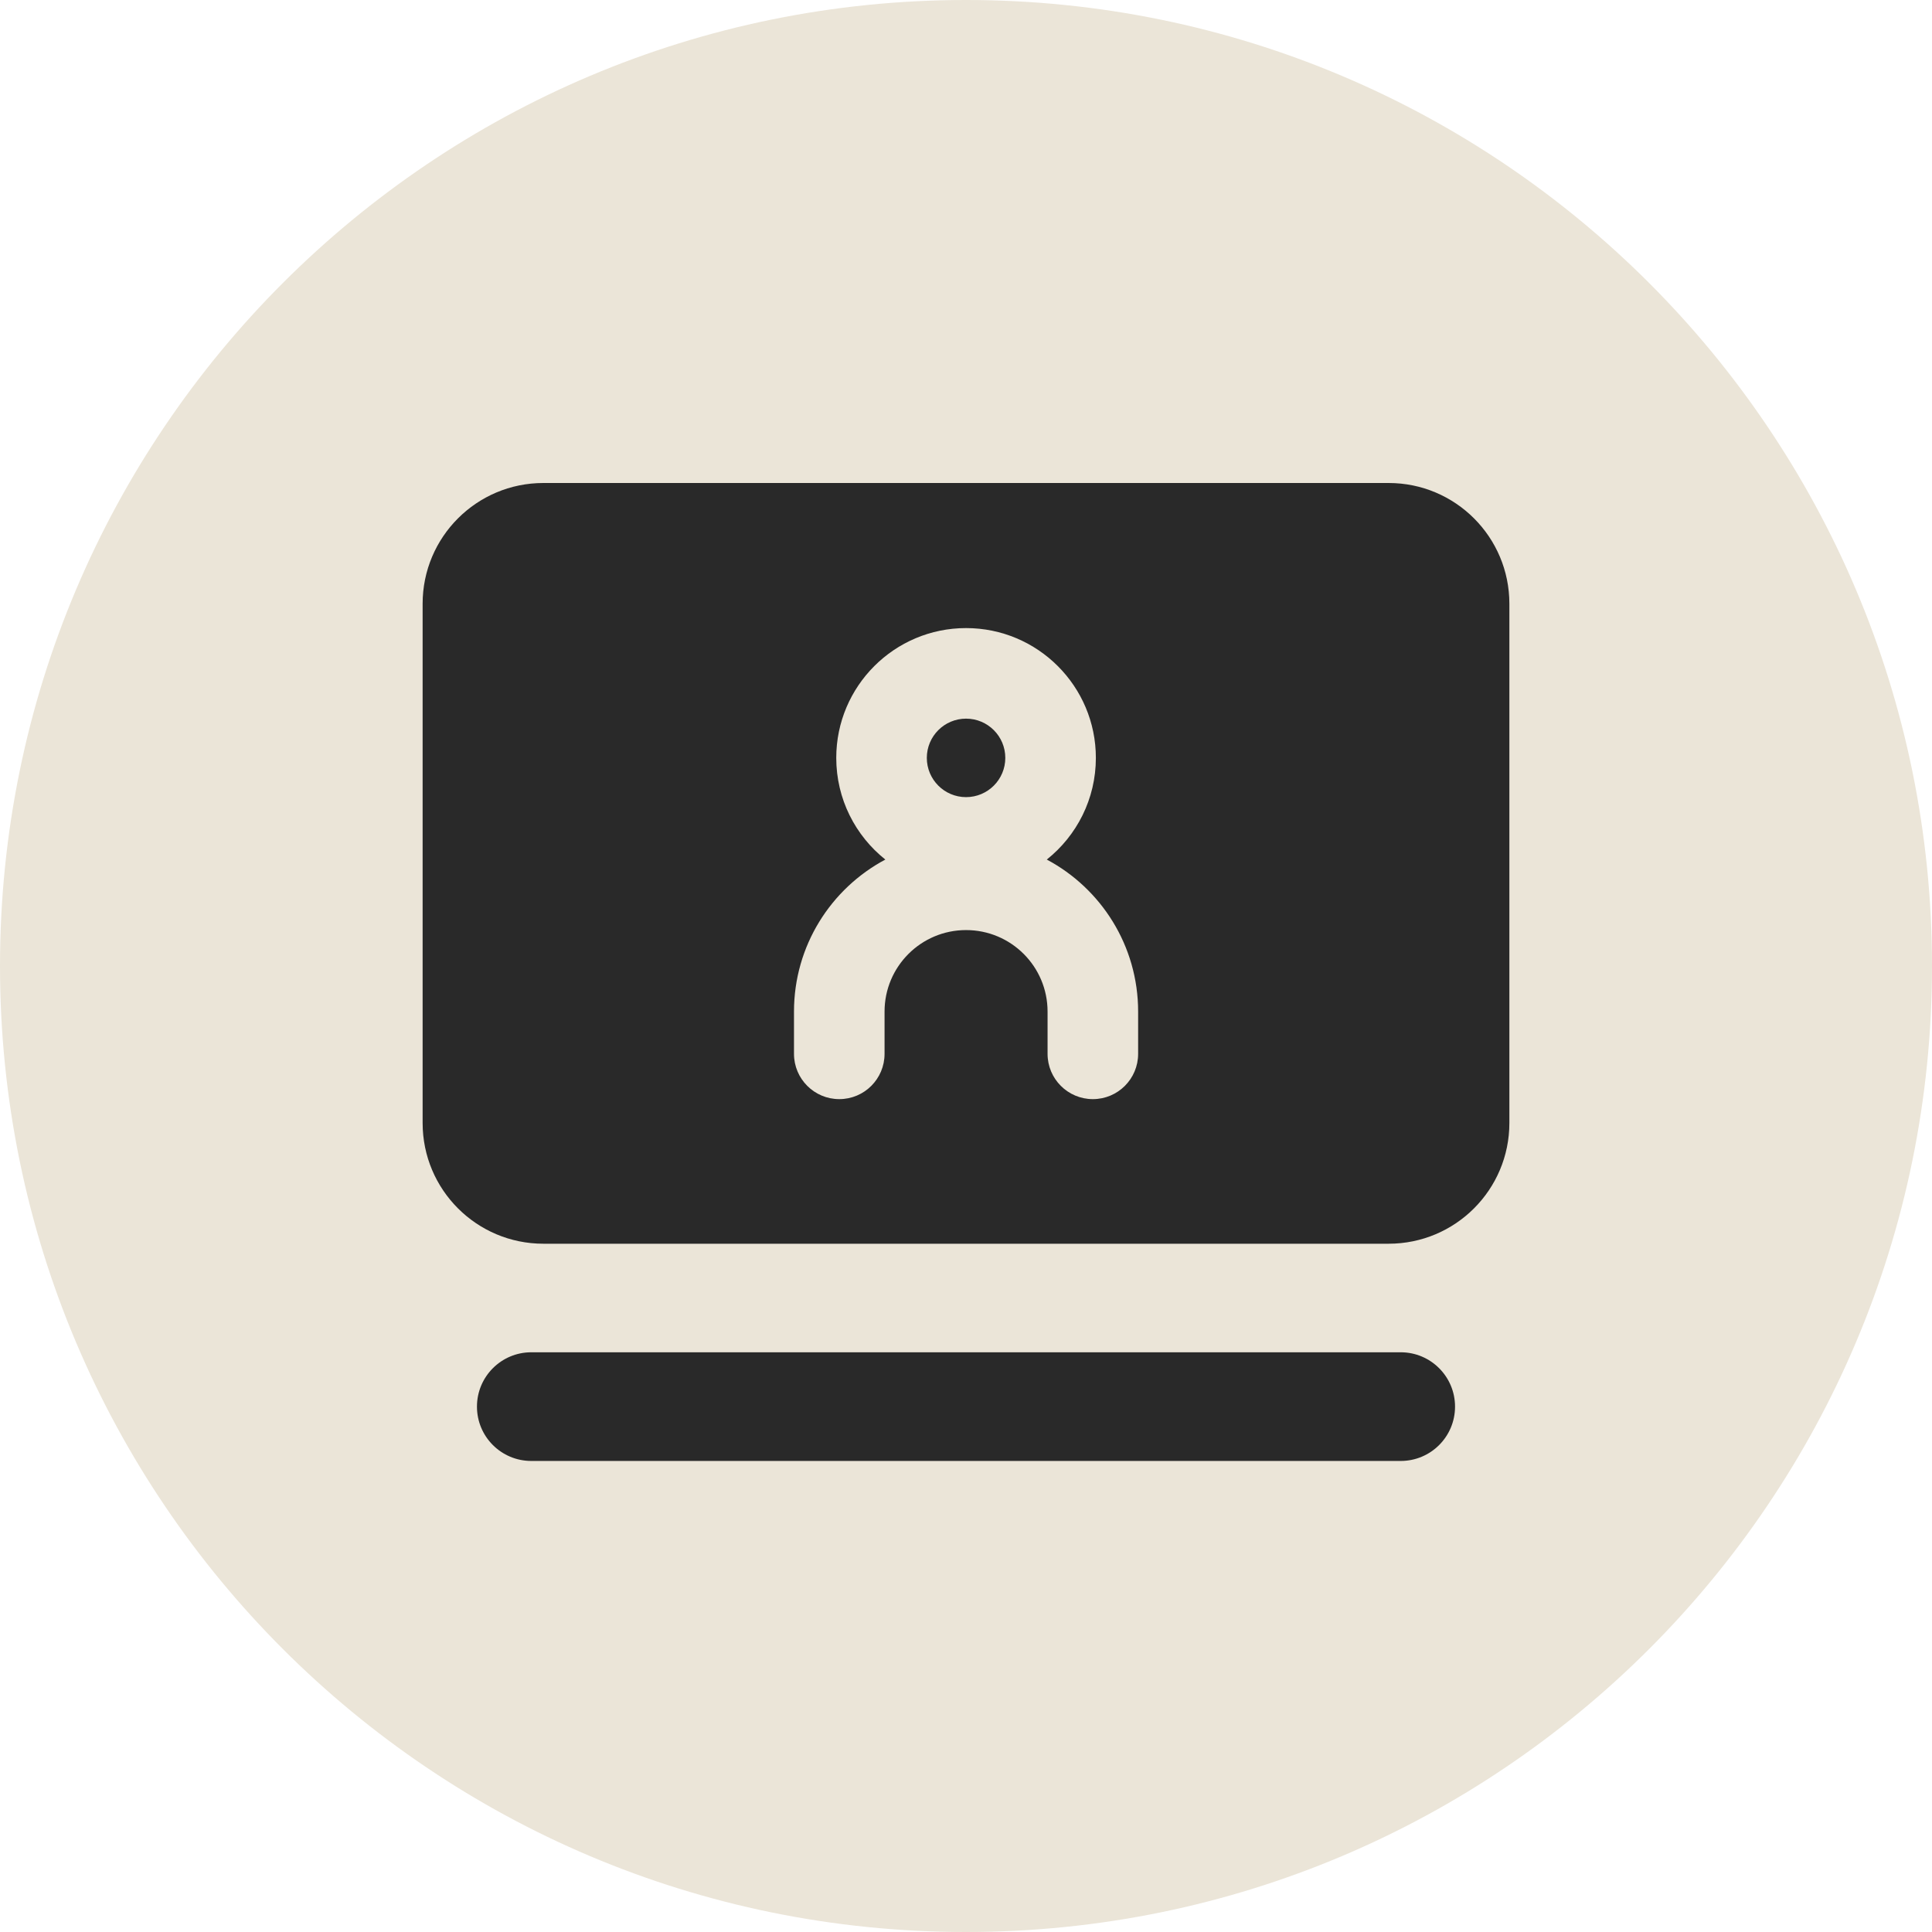
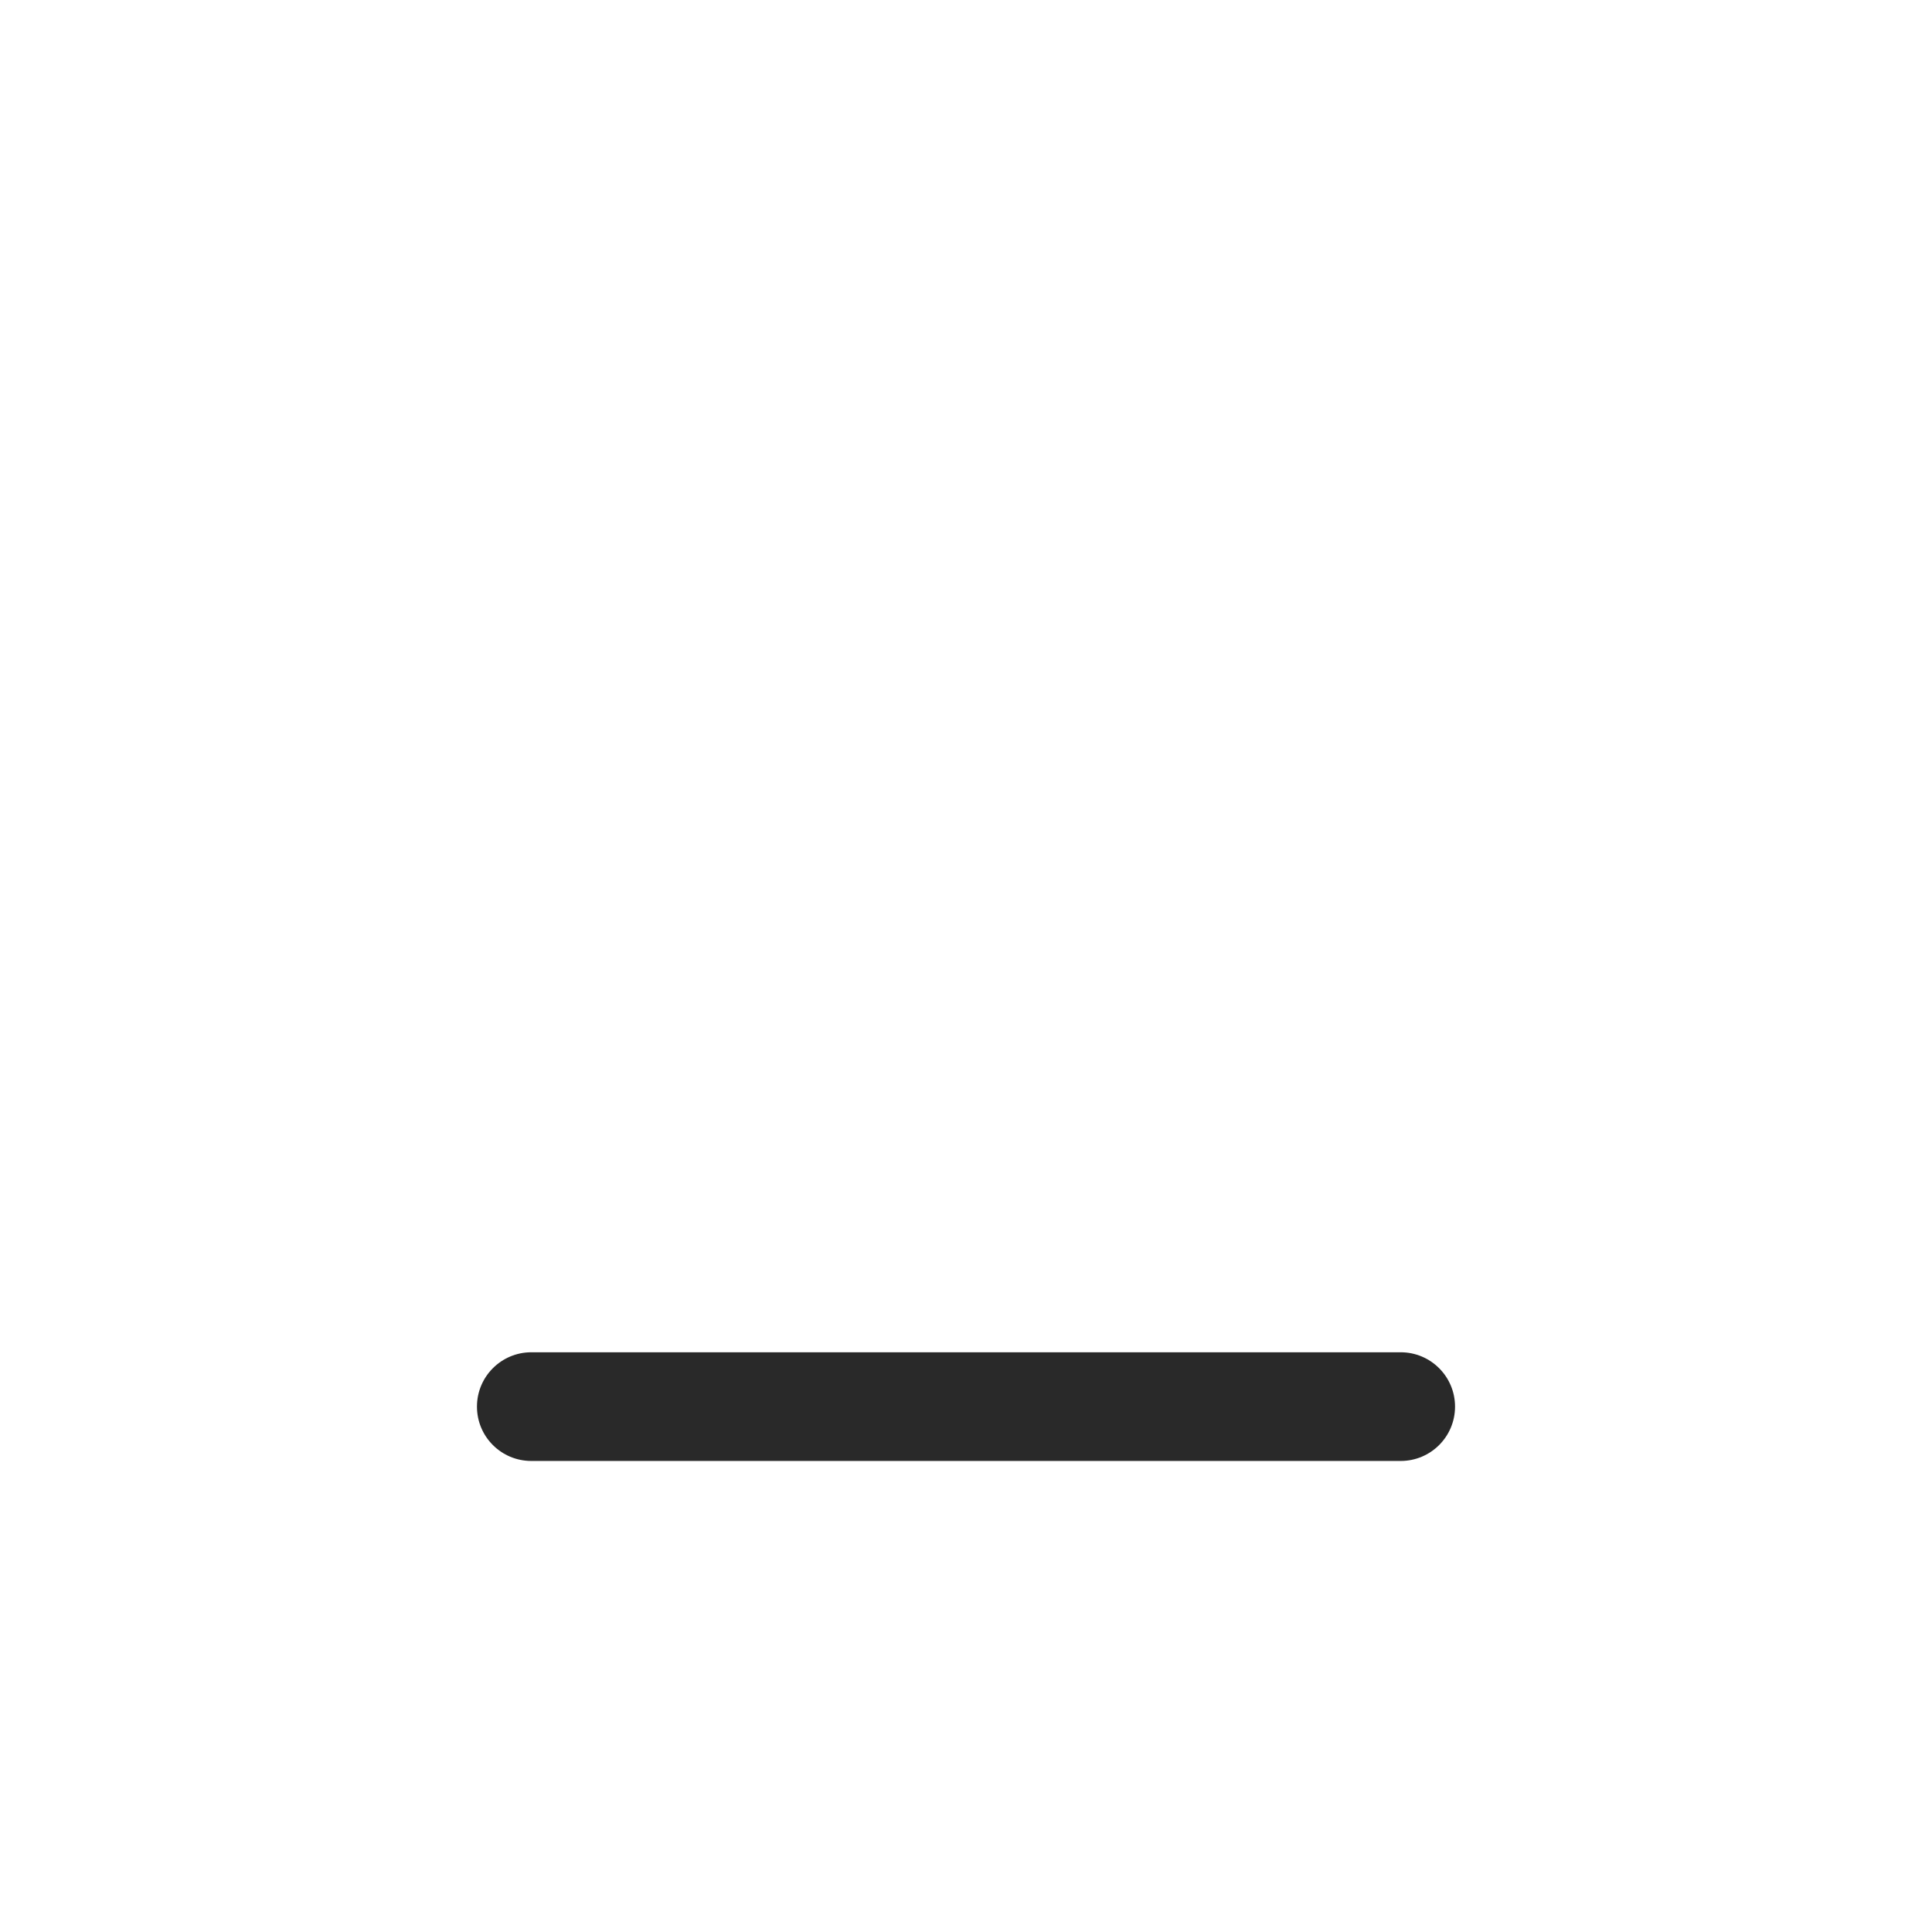
<svg xmlns="http://www.w3.org/2000/svg" width="32" height="32" viewBox="0 0 32 32" fill="none">
  <g clip-path="url(#clip0_1382_17434)">
-     <path d="M16 32C24.837 32 32 24.837 32 16C32 7.163 24.837 0 16 0C7.163 0 0 7.163 0 16C0 24.837 7.163 32 16 32Z" fill="#EBE5D8" />
    <path fill-rule="evenodd" clip-rule="evenodd" d="M7.9 23.298C7.9 22.801 8.303 22.398 8.8 22.398H23.2C23.697 22.398 24.1 22.801 24.1 23.298C24.1 23.796 23.697 24.198 23.2 24.198H8.8C8.303 24.198 7.9 23.796 7.9 23.298Z" fill="#292929" />
-     <path fill-rule="evenodd" clip-rule="evenodd" d="M7 10C7 8.895 7.895 8 9 8H23C24.105 8 25 8.895 25 10V18.6C25 19.705 24.105 20.6 23 20.6H9C7.895 20.6 7 19.705 7 18.6V10ZM16.001 11.903C15.642 11.903 15.351 12.194 15.351 12.553C15.351 12.912 15.642 13.203 16.001 13.203C16.36 13.203 16.651 12.912 16.651 12.553C16.651 12.194 16.36 11.903 16.001 11.903ZM13.851 12.553C13.851 11.366 14.814 10.403 16.001 10.403C17.188 10.403 18.151 11.366 18.151 12.553C18.151 13.235 17.833 13.843 17.338 14.237C18.238 14.716 18.851 15.664 18.851 16.755V17.455C18.851 17.869 18.516 18.205 18.101 18.205C17.687 18.205 17.351 17.869 17.351 17.455V16.755C17.351 16.009 16.747 15.405 16.001 15.405C15.256 15.405 14.651 16.009 14.651 16.755V17.455C14.651 17.869 14.316 18.205 13.901 18.205C13.487 18.205 13.151 17.869 13.151 17.455V16.755C13.151 15.664 13.764 14.716 14.664 14.237C14.169 13.843 13.851 13.235 13.851 12.553Z" fill="#292929" />
  </g>
  <defs>
    <clipPath id="clip0_1382_17434">
      <rect width="32" height="32" fill="white" />
    </clipPath>
  </defs>
</svg>